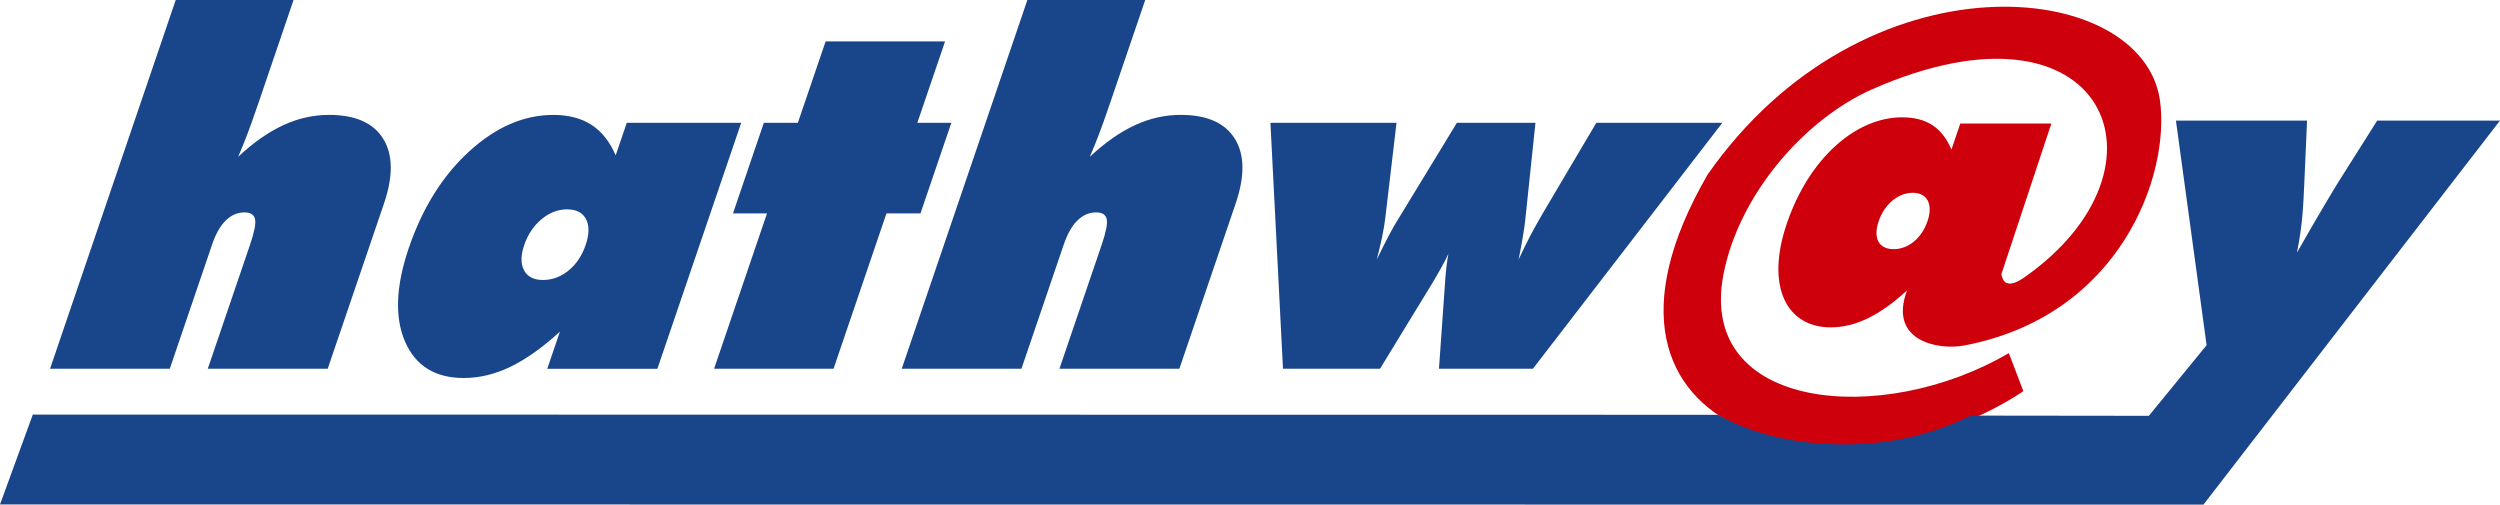
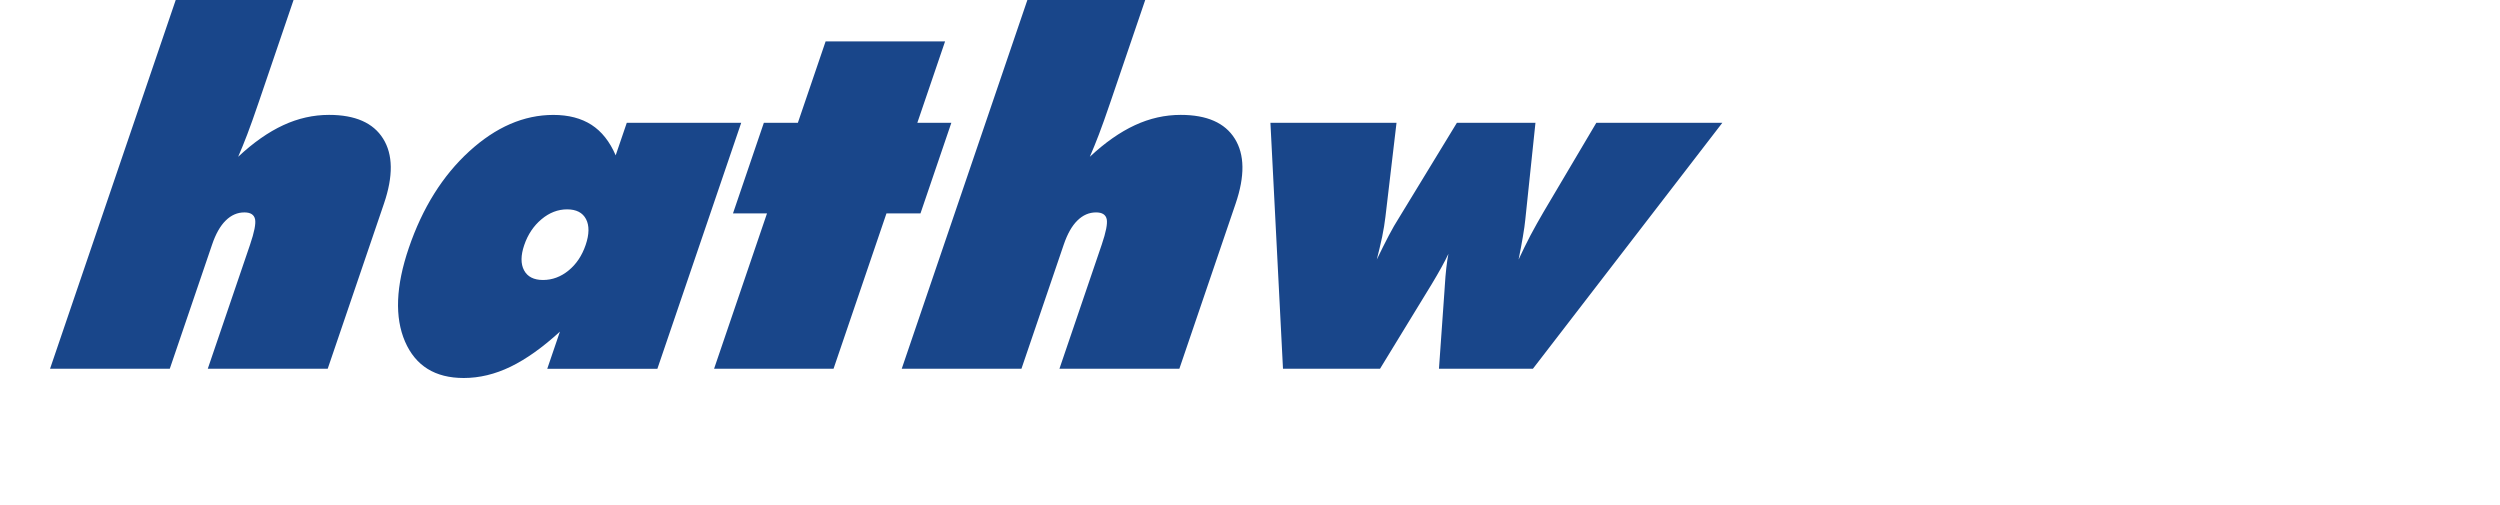
<svg xmlns="http://www.w3.org/2000/svg" id="Layer_2" data-name="Layer 2" viewBox="0 0 923.08 186.32">
  <defs>
    <style>      .cls-1 {        fill: #ce000c;      }      .cls-1, .cls-2 {        fill-rule: evenodd;      }      .cls-1, .cls-2, .cls-3 {        stroke-width: 0px;      }      .cls-2, .cls-3 {        fill: #19468a;      }    </style>
  </defs>
  <g id="Layer_1-2" data-name="Layer 1">
    <g>
      <path class="cls-3" d="M18.48,136.15L64.88,0h43.51l-12.81,37.6c-1.76,5.16-3.19,9.17-4.28,12.02-1.1,2.88-2.22,5.64-3.36,8.27,5.58-5.22,11.14-9.12,16.63-11.66,5.49-2.55,11.13-3.81,16.92-3.81,9.68,0,16.33,2.94,19.97,8.78,3.67,5.85,3.77,13.85.31,23.99l-20.77,60.96h-44.28l15.62-45.84c1.56-4.59,2.18-7.71,1.84-9.36-.36-1.68-1.66-2.52-3.94-2.52-2.58,0-4.87.99-6.9,3-2.02,1.98-3.7,4.95-5.03,8.88l-15.62,45.84H18.48ZM193.57,90.46c-1.32,3.87-1.33,6.99-.07,9.35,1.26,2.37,3.61,3.57,7,3.57s6.6-1.17,9.44-3.51c2.87-2.34,4.96-5.49,6.3-9.41,1.35-3.96,1.39-7.17.14-9.56-1.25-2.4-3.6-3.6-6.99-3.6s-6.57,1.23-9.46,3.66c-2.9,2.43-5.03,5.61-6.36,9.51h0ZM202.07,136.15l4.67-13.7c-6.4,5.85-12.46,10.16-18.21,12.95-5.75,2.79-11.53,4.17-17.31,4.17-10.55,0-17.76-4.47-21.66-13.43-3.87-8.96-3.42-20.51,1.39-34.6,5.04-14.78,12.47-26.65,22.27-35.62,9.84-9,20.19-13.49,31.1-13.49,5.61,0,10.29,1.23,14.08,3.66,3.76,2.43,6.74,6.18,8.93,11.27l4.1-12.02h42.25l-30.95,90.82h-40.66ZM263.66,136.15l19.54-57.36h-12.56l11.4-33.46h12.56l10.24-30.04h44.11l-10.24,30.04h12.56l-11.4,33.46h-12.56l-19.54,57.36h-44.11ZM332.95,136.15L379.34,0h43.51l-12.81,37.6c-1.76,5.16-3.19,9.17-4.28,12.02-1.06,2.78-2.18,5.54-3.36,8.27,5.58-5.22,11.14-9.12,16.63-11.66,5.49-2.55,11.13-3.81,16.92-3.81,9.69,0,16.33,2.94,19.97,8.78,3.67,5.85,3.77,13.85.31,23.99l-20.77,60.96h-44.28l15.62-45.84c1.56-4.59,2.17-7.71,1.84-9.36-.36-1.68-1.66-2.52-3.94-2.52-2.58,0-4.86.99-6.9,3-2.02,1.98-3.69,4.95-5.03,8.88l-15.62,45.84h-44.2ZM473.72,136.15l-4.64-90.82h46.56l-4.09,34.69c-.27,2.28-.66,4.77-1.22,7.47-.59,2.7-1.24,5.49-1.97,8.34,1.61-3.33,3.07-6.27,4.41-8.82,1.24-2.39,2.58-4.72,4.03-6.99l21.14-34.69h29l-3.75,35.74c-.17,1.65-.44,3.75-.89,6.3-.42,2.55-.96,5.37-1.59,8.46,1.39-3,2.85-5.97,4.38-8.91,1.55-2.91,3.16-5.79,4.83-8.64l19.5-32.95h46.53l-69.95,90.82h-34.69l2.02-28.54c.02-.42.06-1.05.13-1.95.3-5.01.76-8.99,1.34-11.93-1.41,3-3.5,6.75-6.2,11.24-.78,1.23-1.28,2.07-1.56,2.55l-17.49,28.63h-35.83,0Z" />
-       <path class="cls-1" d="M630.45,64.56c-57.47,99.34,51.37,122.89,116.34,80.09.11-.07.19-.17.29-.25l-5.33-13.95c-.03-.09-.17-.02-.23.04-46.35,27.13-114.75,21.24-105.2-28.98,5.68-29.84,30.25-57.67,55-68.57,86.14-37.92,114.23,28.96,56.01,69.56-7.44,5.19-8.12-.2-8.35-1.28l18.44-55.6h-33.62l-3.27,9.62c-3.65-8.61-9.68-11.92-18.26-11.92-16.88,0-34.26,14.93-42.51,39.19-8.01,23.54.12,38.36,16.14,38.36,9.3,0,18.26-4.48,28.25-13.66-7.13,18.99,11.96,22.08,20.92,20.39,58.03-10.93,76.27-63.2,72.46-90.48-6.33-45.33-109.12-55.61-167.09,27.43h0ZM693.67,81.66c2.15-6.32,7.28-10.48,12.58-10.48s7.6,4.16,5.45,10.48c-2.15,6.32-7.09,10.34-12.53,10.34s-7.65-4.02-5.5-10.34" />
-       <path class="cls-2" d="M814.75,127.45l-21.32,26.08-65.7-.08c-13.55,6.64-29.03,10.64-46.53,10.64s-33.69-3.49-46.91-10.94l-622.17-.08L0,186.26l813.59.06,109.49-141.8h-45.34l-14.33,22.67c-2,3.24-7.32,12.05-15.31,26.09,2.28-10.97,2.38-19.25,2.72-25.55l1.02-23.21h-48.42l11.33,82.94h0Z" />
    </g>
  </g>
</svg>